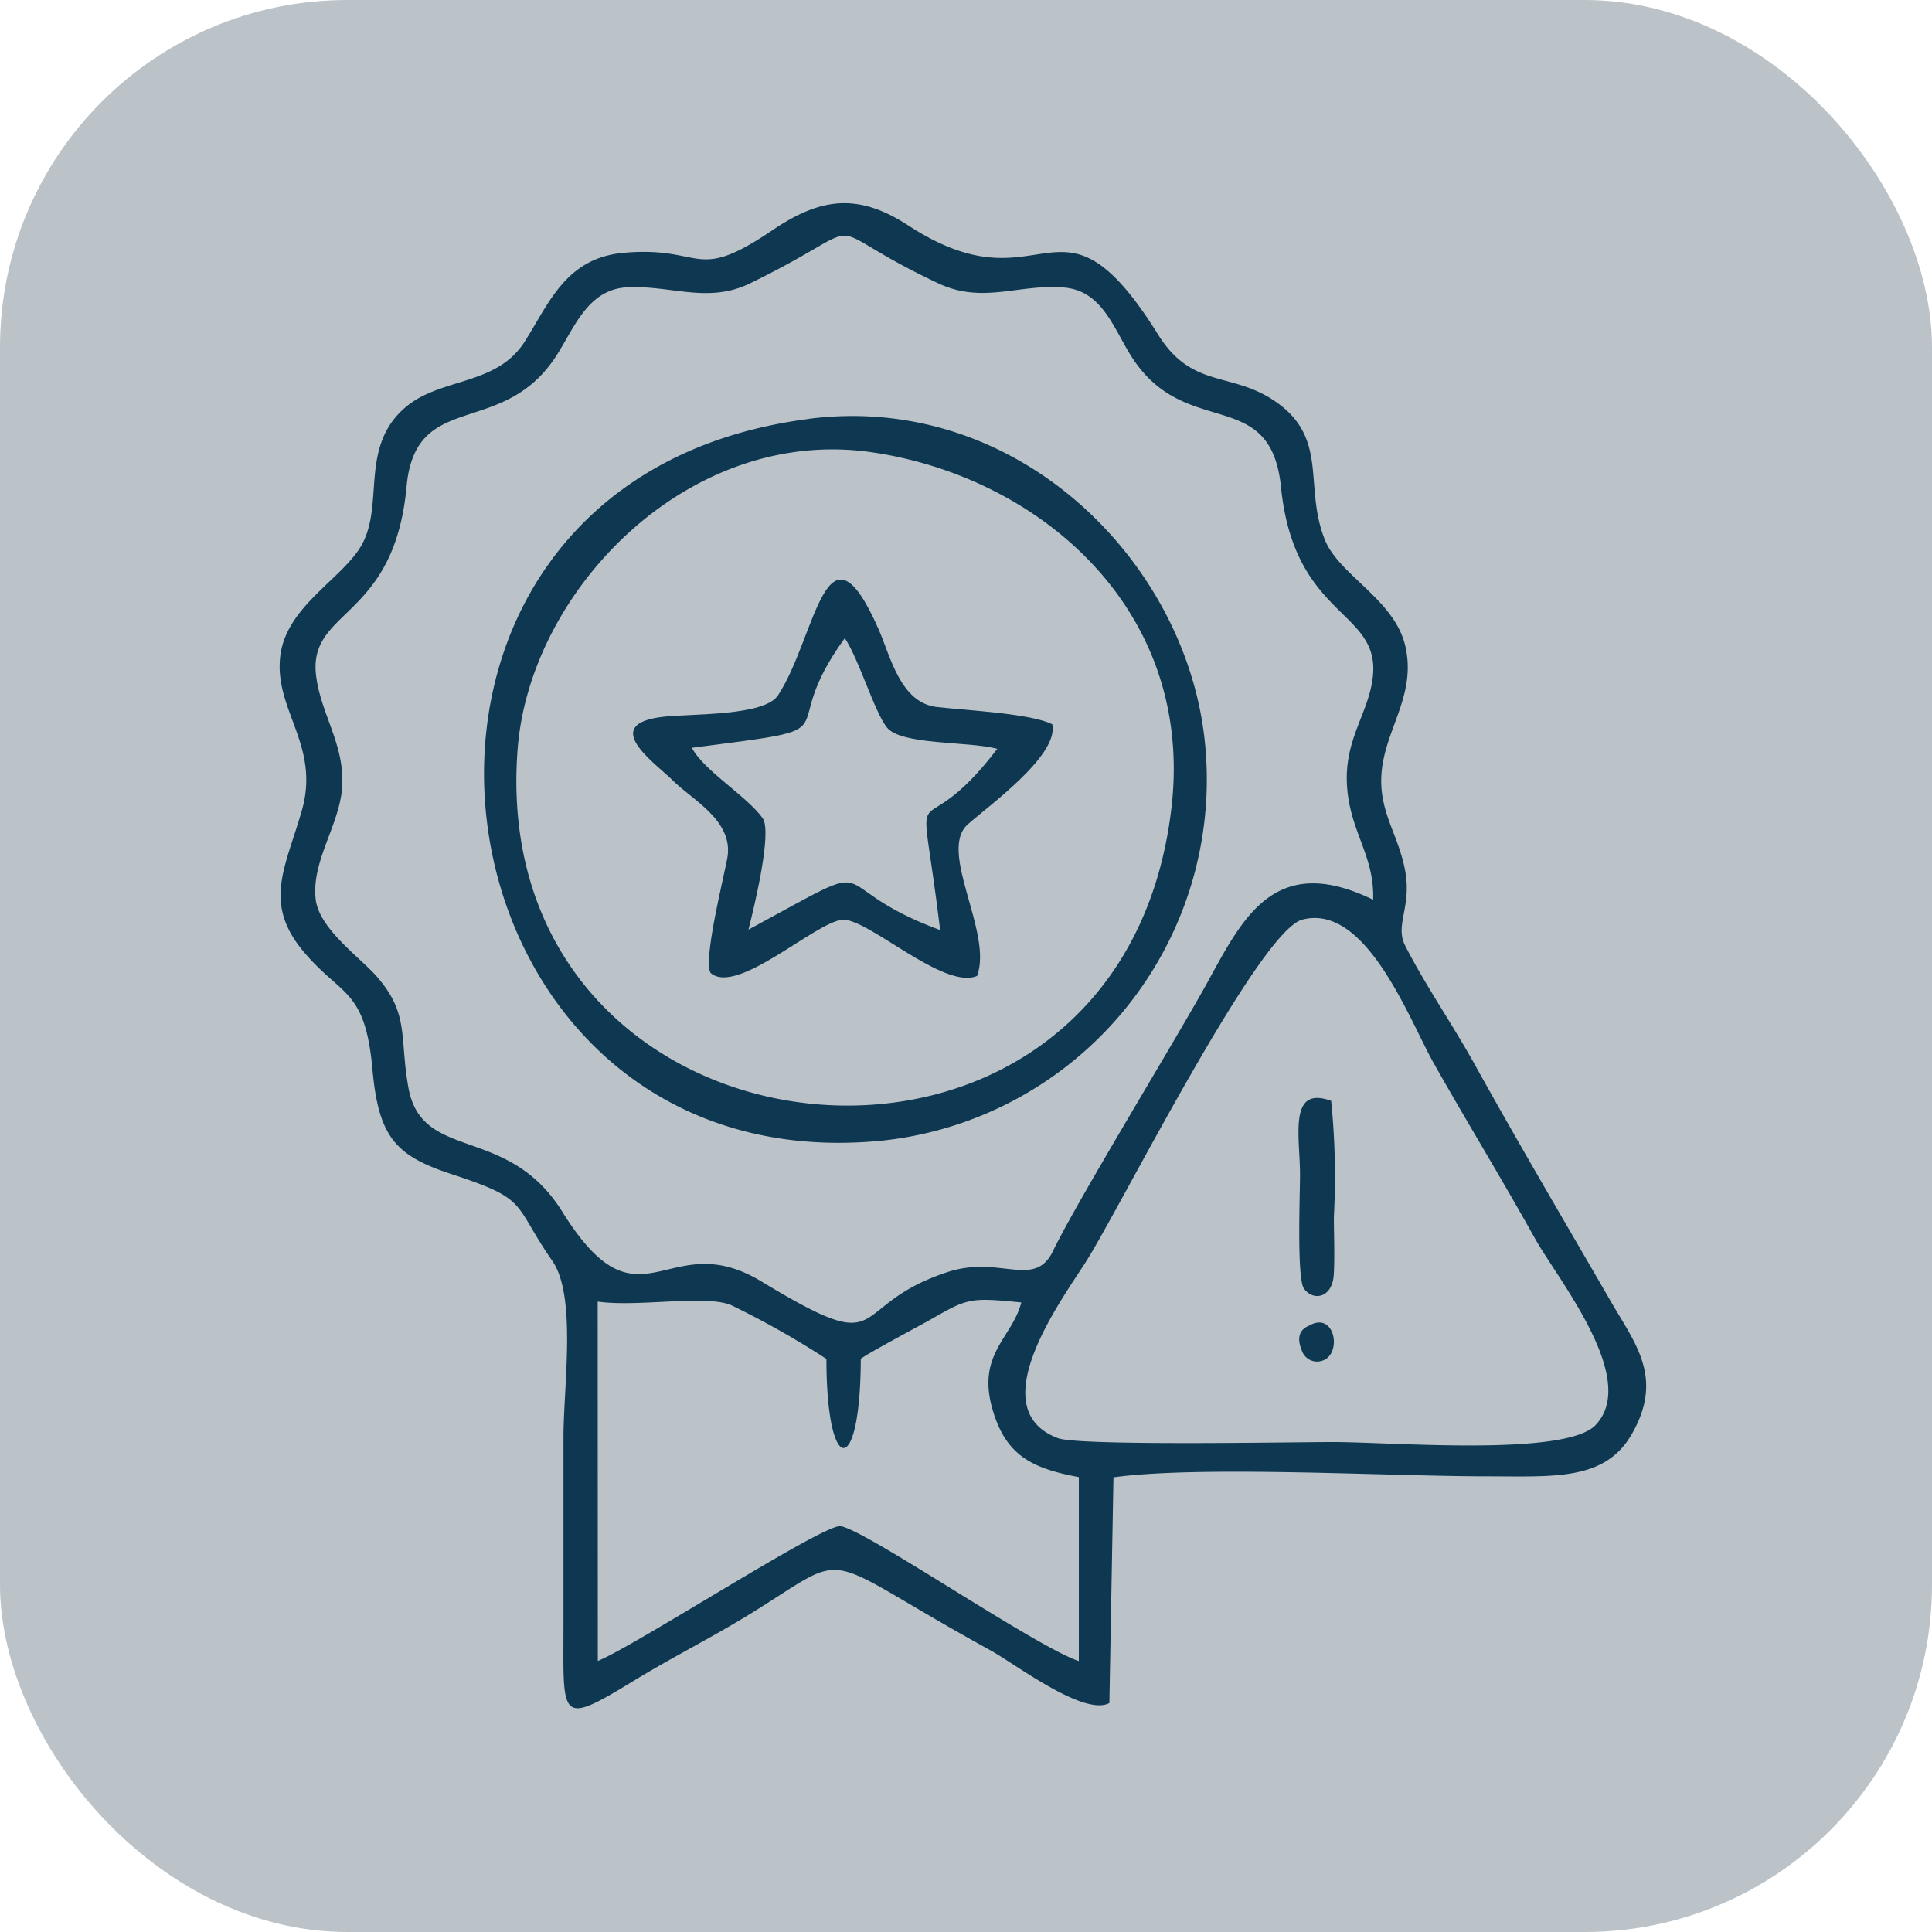
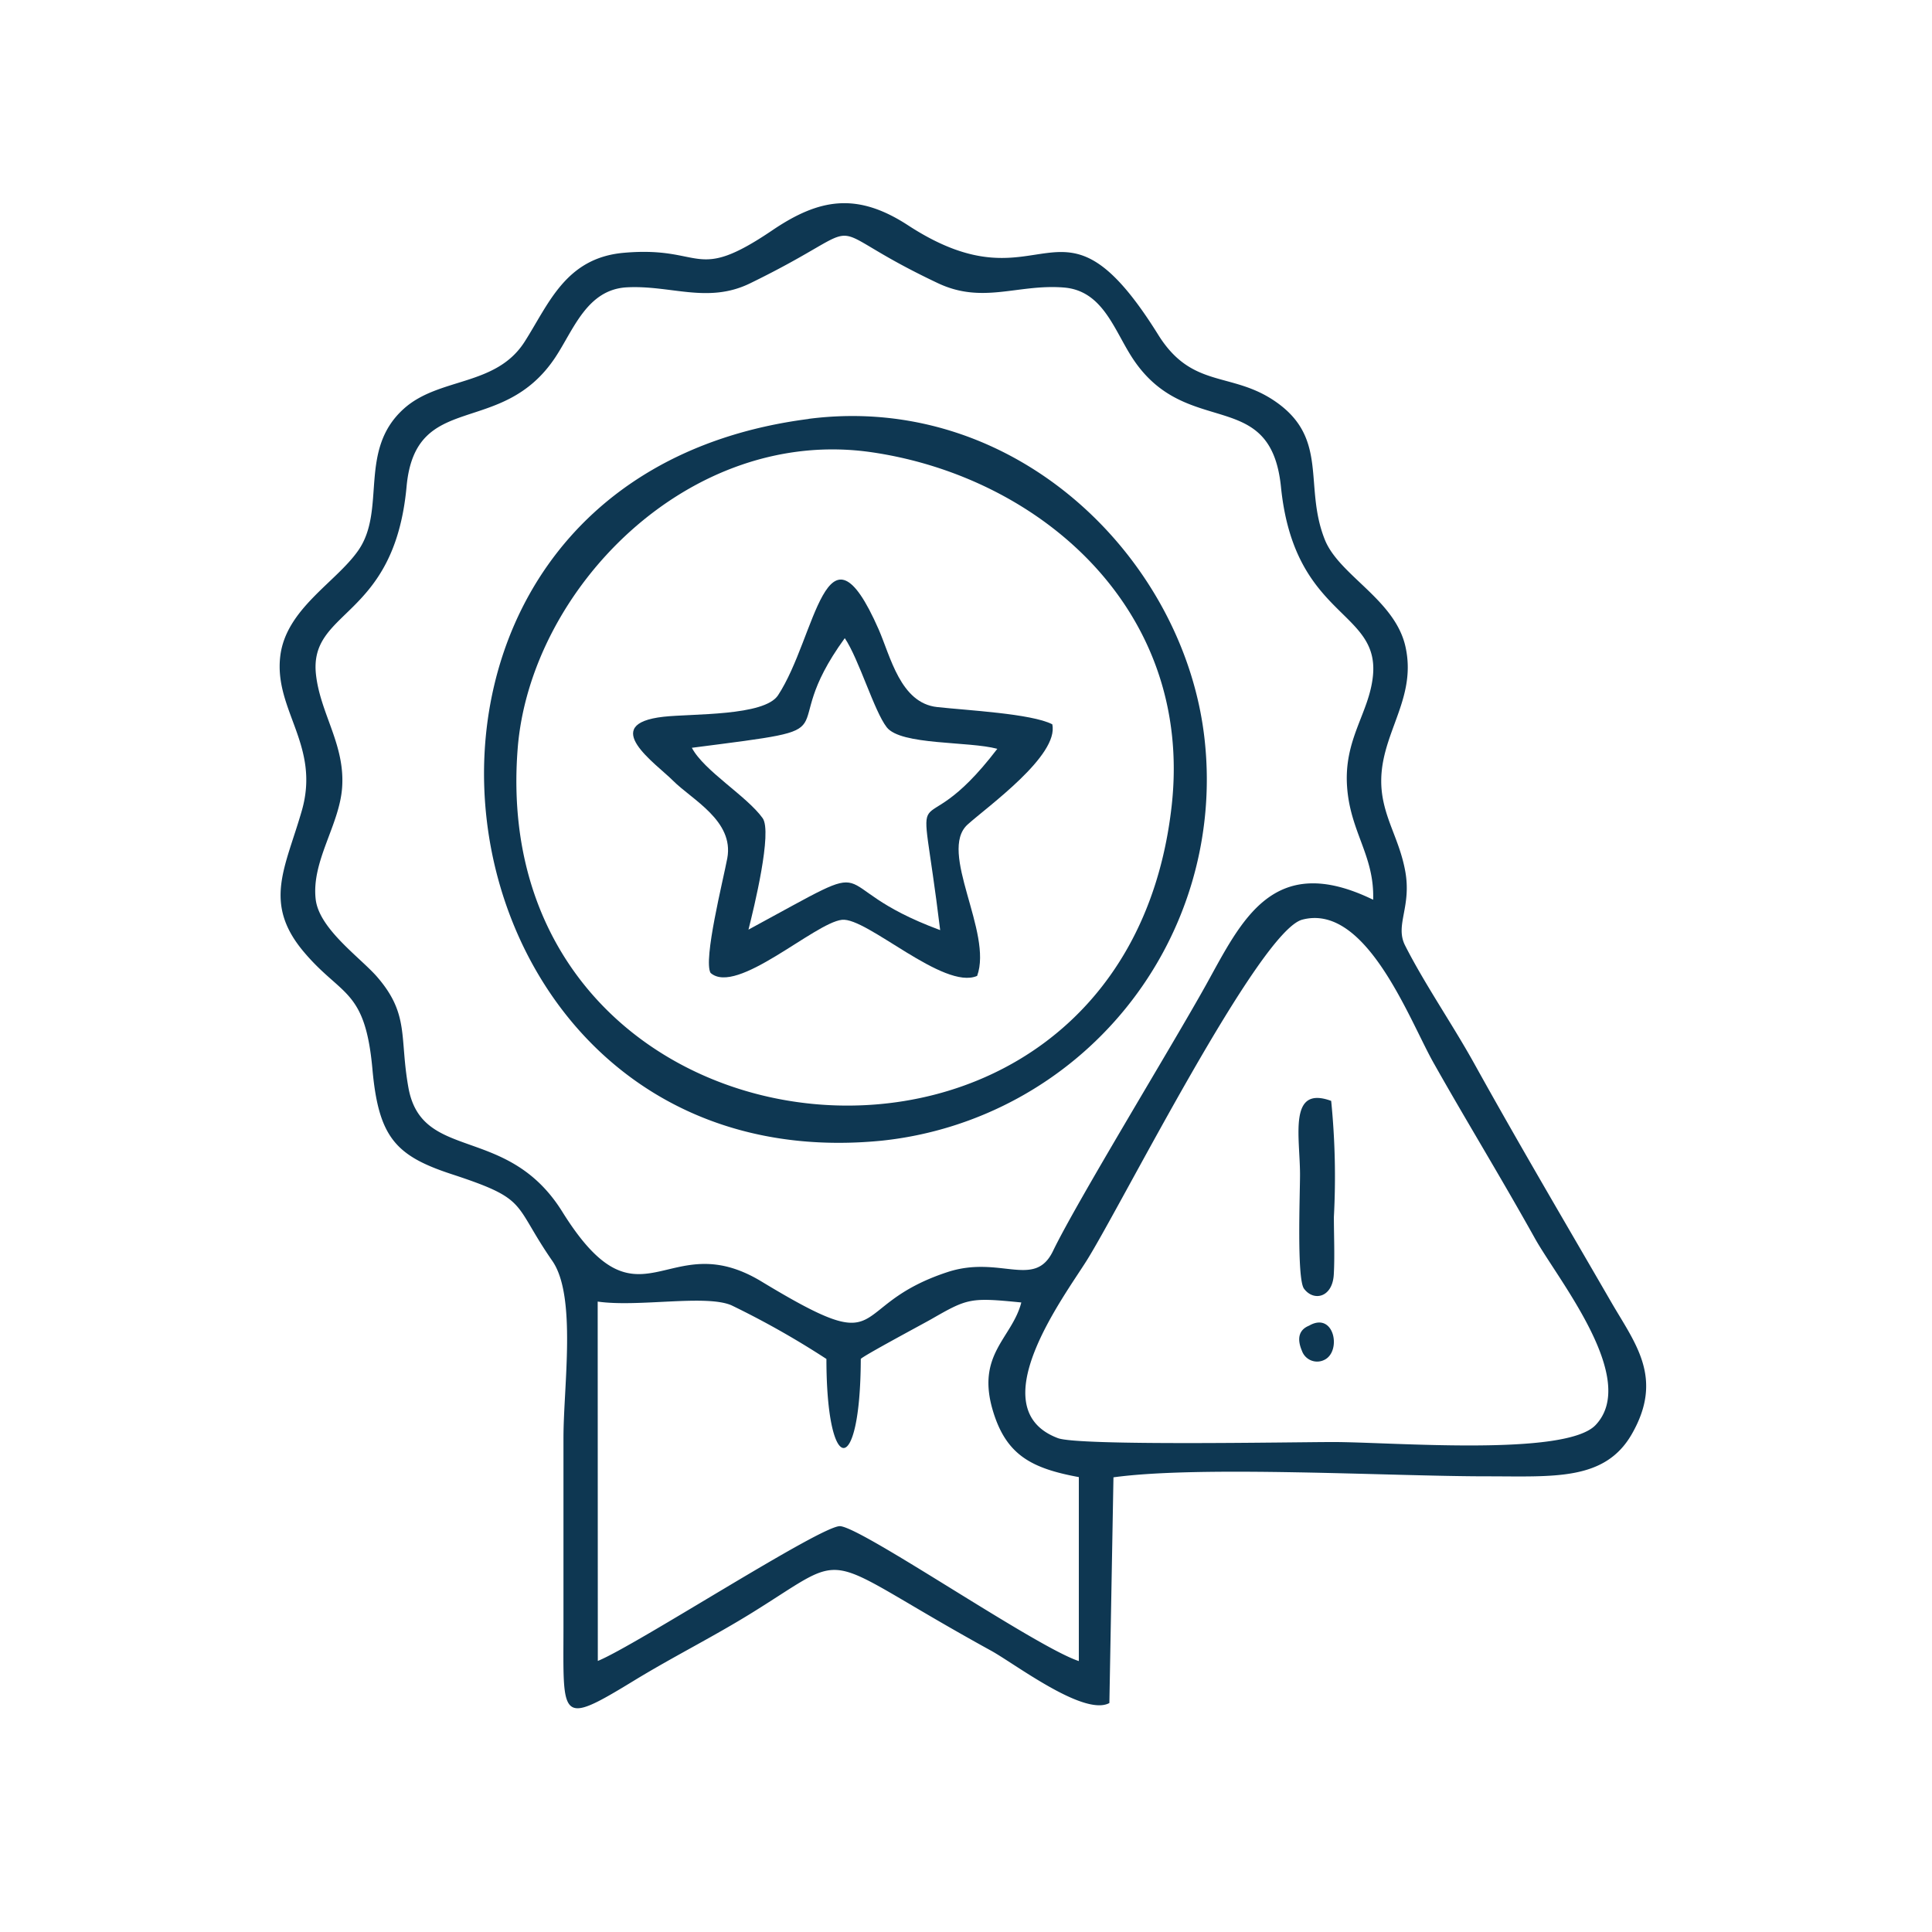
<svg xmlns="http://www.w3.org/2000/svg" width="89" height="89" viewBox="0 0 89 89">
  <g id="r7" transform="translate(-2054 229)">
-     <rect id="Rectangle_69" data-name="Rectangle 69" width="89" height="89" rx="16" transform="translate(2054 -229)" fill="#bbc3c8" />
    <g id="_2045615244256" transform="translate(2066.879 -219.64)">
      <path id="Path_78" data-name="Path 78" d="M3557.749,100.421c2.941-.775,4.925,4.6,6.039,6.581,1.5,2.664,3.063,5.206,4.685,8.114,1.063,1.9,4.8,6.461,2.79,8.584-1.383,1.466-9.372.785-12.085.785-1.857,0-11.716.188-12.688-.18-3.6-1.359.275-6.5,1.332-8.187C3549.416,113.577,3555.753,100.947,3557.749,100.421Zm-10.293,25.68v8.474c-1.972-.643-9.914-6.115-10.991-6.214-.826-.074-9.43,5.506-11.168,6.208l-.006-16.554c1.869.269,4.971-.338,6.16.17a39.687,39.687,0,0,1,4.377,2.473c0,5.409,1.567,5.53,1.583,0,.08-.128,2.91-1.639,3.239-1.828,1.691-.971,1.8-1.009,4.156-.774-.429,1.664-2.114,2.387-1.292,5.044.614,1.99,1.77,2.6,3.94,3Zm13.552-26.6c-4.6-2.236-6.041.943-7.679,3.9-1.526,2.75-5.966,10.008-7.064,12.286-.851,1.763-2.446.174-4.865.971-4.793,1.579-2.468,4.12-8.563.432-4.387-2.654-5.563,2.588-9.176-3.214-2.529-4.061-6.466-2.261-7.089-5.717-.418-2.326.057-3.37-1.44-5.1-.774-.892-2.678-2.21-2.832-3.581-.2-1.755,1.094-3.409,1.218-5.143.141-1.963-.989-3.378-1.2-5.17-.368-3.072,3.6-2.533,4.169-8.692.41-4.482,4.371-2.211,6.854-5.958.84-1.267,1.456-3.128,3.3-3.223,2.027-.105,3.721.767,5.671-.184,6.129-2.988,2.622-2.854,8.653-.007,2.07.978,3.675.03,5.8.2,1.793.143,2.305,1.934,3.153,3.238,2.479,3.811,6.372,1.244,6.85,5.952.614,6.058,4.544,5.634,4.236,8.7-.173,1.722-1.351,2.906-1.19,5.121.151,2.091,1.264,3.161,1.2,5.188Zm-11.959,26.61c4.041-.554,12.695-.046,17.226-.046,3.067,0,5.414.217,6.655-1.947,1.486-2.591.156-4.167-.958-6.094-2.082-3.6-4.213-7.209-6.295-10.962-1.007-1.817-2.29-3.672-3.192-5.452-.481-.95.32-1.78,0-3.461-.237-1.248-.767-2.075-1-3.178-.583-2.756,1.628-4.42,1.015-7.136-.489-2.164-3.055-3.274-3.712-4.918-.985-2.46.2-4.647-2.267-6.358-2.03-1.409-3.84-.567-5.406-3.078-4.648-7.454-5.188-.917-11.522-5.043-2.354-1.535-4.086-1.243-6.253.224-3.645,2.468-3.118.708-6.852,1.04-2.68.239-3.449,2.352-4.565,4.1-1.323,2.067-3.933,1.622-5.555,3.076-2.131,1.907-.8,4.644-2.1,6.526-1.021,1.476-3.342,2.7-3.6,4.885-.292,2.481,1.861,4.106.991,7.12-.753,2.614-1.789,4.242.072,6.47,1.757,2.1,2.846,1.69,3.184,5.434.284,3.143,1.078,3.99,3.66,4.836,3.58,1.173,2.768,1.308,4.628,3.994,1.125,1.625.513,5.769.512,8.139q0,4.314,0,8.628c0,4.354-.239,4.694,3.245,2.568,1.857-1.133,3.632-2.006,5.476-3.15,4.724-2.934,2.809-2.725,10.96,1.759,1.1.6,4.293,3.054,5.467,2.421l.188-10.392Z" transform="translate(-3510.637 -67.416)" fill="#0e3752" fill-rule="evenodd" />
      <path id="Path_79" data-name="Path 79" d="M3612.023,158c-2.286,20.222-31.664,17.231-30.126-2.641.569-7.35,7.9-14.9,16.328-13.665C3605.938,142.827,3613.048,148.922,3612.023,158ZM3595.3,140.158c-22.541,2.9-18.116,35.391,3.395,33.244a16.728,16.728,0,0,0,14.856-18.4c-.865-8.285-8.615-16.088-18.252-14.849Z" transform="translate(-3570.93 -130.218)" fill="#0e3752" fill-rule="evenodd" />
      <path id="Path_80" data-name="Path 80" d="M3633.916,203.515c7.859-1.014,3.646-.369,7.045-5.051.655.974,1.352,3.359,1.932,4.105.649.838,3.791.636,5.094.994-3.892,5.094-3.639.059-2.632,8.351-5.762-2.132-2.172-3.622-8.831-.022.253-1,1.108-4.5.653-5.136C3636.444,205.733,3634.482,204.585,3633.916,203.515Zm.865,10.373c1.2,1.051,4.789-2.31,6.049-2.449,1.144-.127,4.69,3.258,6.228,2.584.733-2-1.815-5.727-.439-6.973.9-.813,4.224-3.183,3.9-4.618-.962-.493-3.911-.64-5.308-.794-1.689-.186-2.145-2.336-2.691-3.581-2.437-5.538-2.876.363-4.633,3.038-.635.967-3.948.842-5.275.99-3.017.339-.35,2.156.437,2.945.876.879,2.817,1.847,2.5,3.572-.187,1-1.119,4.69-.769,5.288Z" transform="translate(-3614.924 -178.427)" fill="#0e3752" fill-rule="evenodd" />
      <path id="Path_81" data-name="Path 81" d="M3859.619,372.686c-1.987-.728-1.434,1.645-1.434,3.4,0,.9-.154,4.8.184,5.252.444.6,1.307.411,1.371-.644.049-.823.005-1.82.005-2.66a35.031,35.031,0,0,0-.125-5.351Z" transform="translate(-3811.177 -331.333)" fill="#0e3752" fill-rule="evenodd" />
      <path id="Path_82" data-name="Path 82" d="M3858.835,449.3c-.081.045-.749.235-.353,1.167a.742.742,0,0,0,1.05.412c.783-.4.438-2.214-.7-1.579Z" transform="translate(-3811.387 -397.603)" fill="#0e3752" fill-rule="evenodd" />
    </g>
  </g>
</svg>